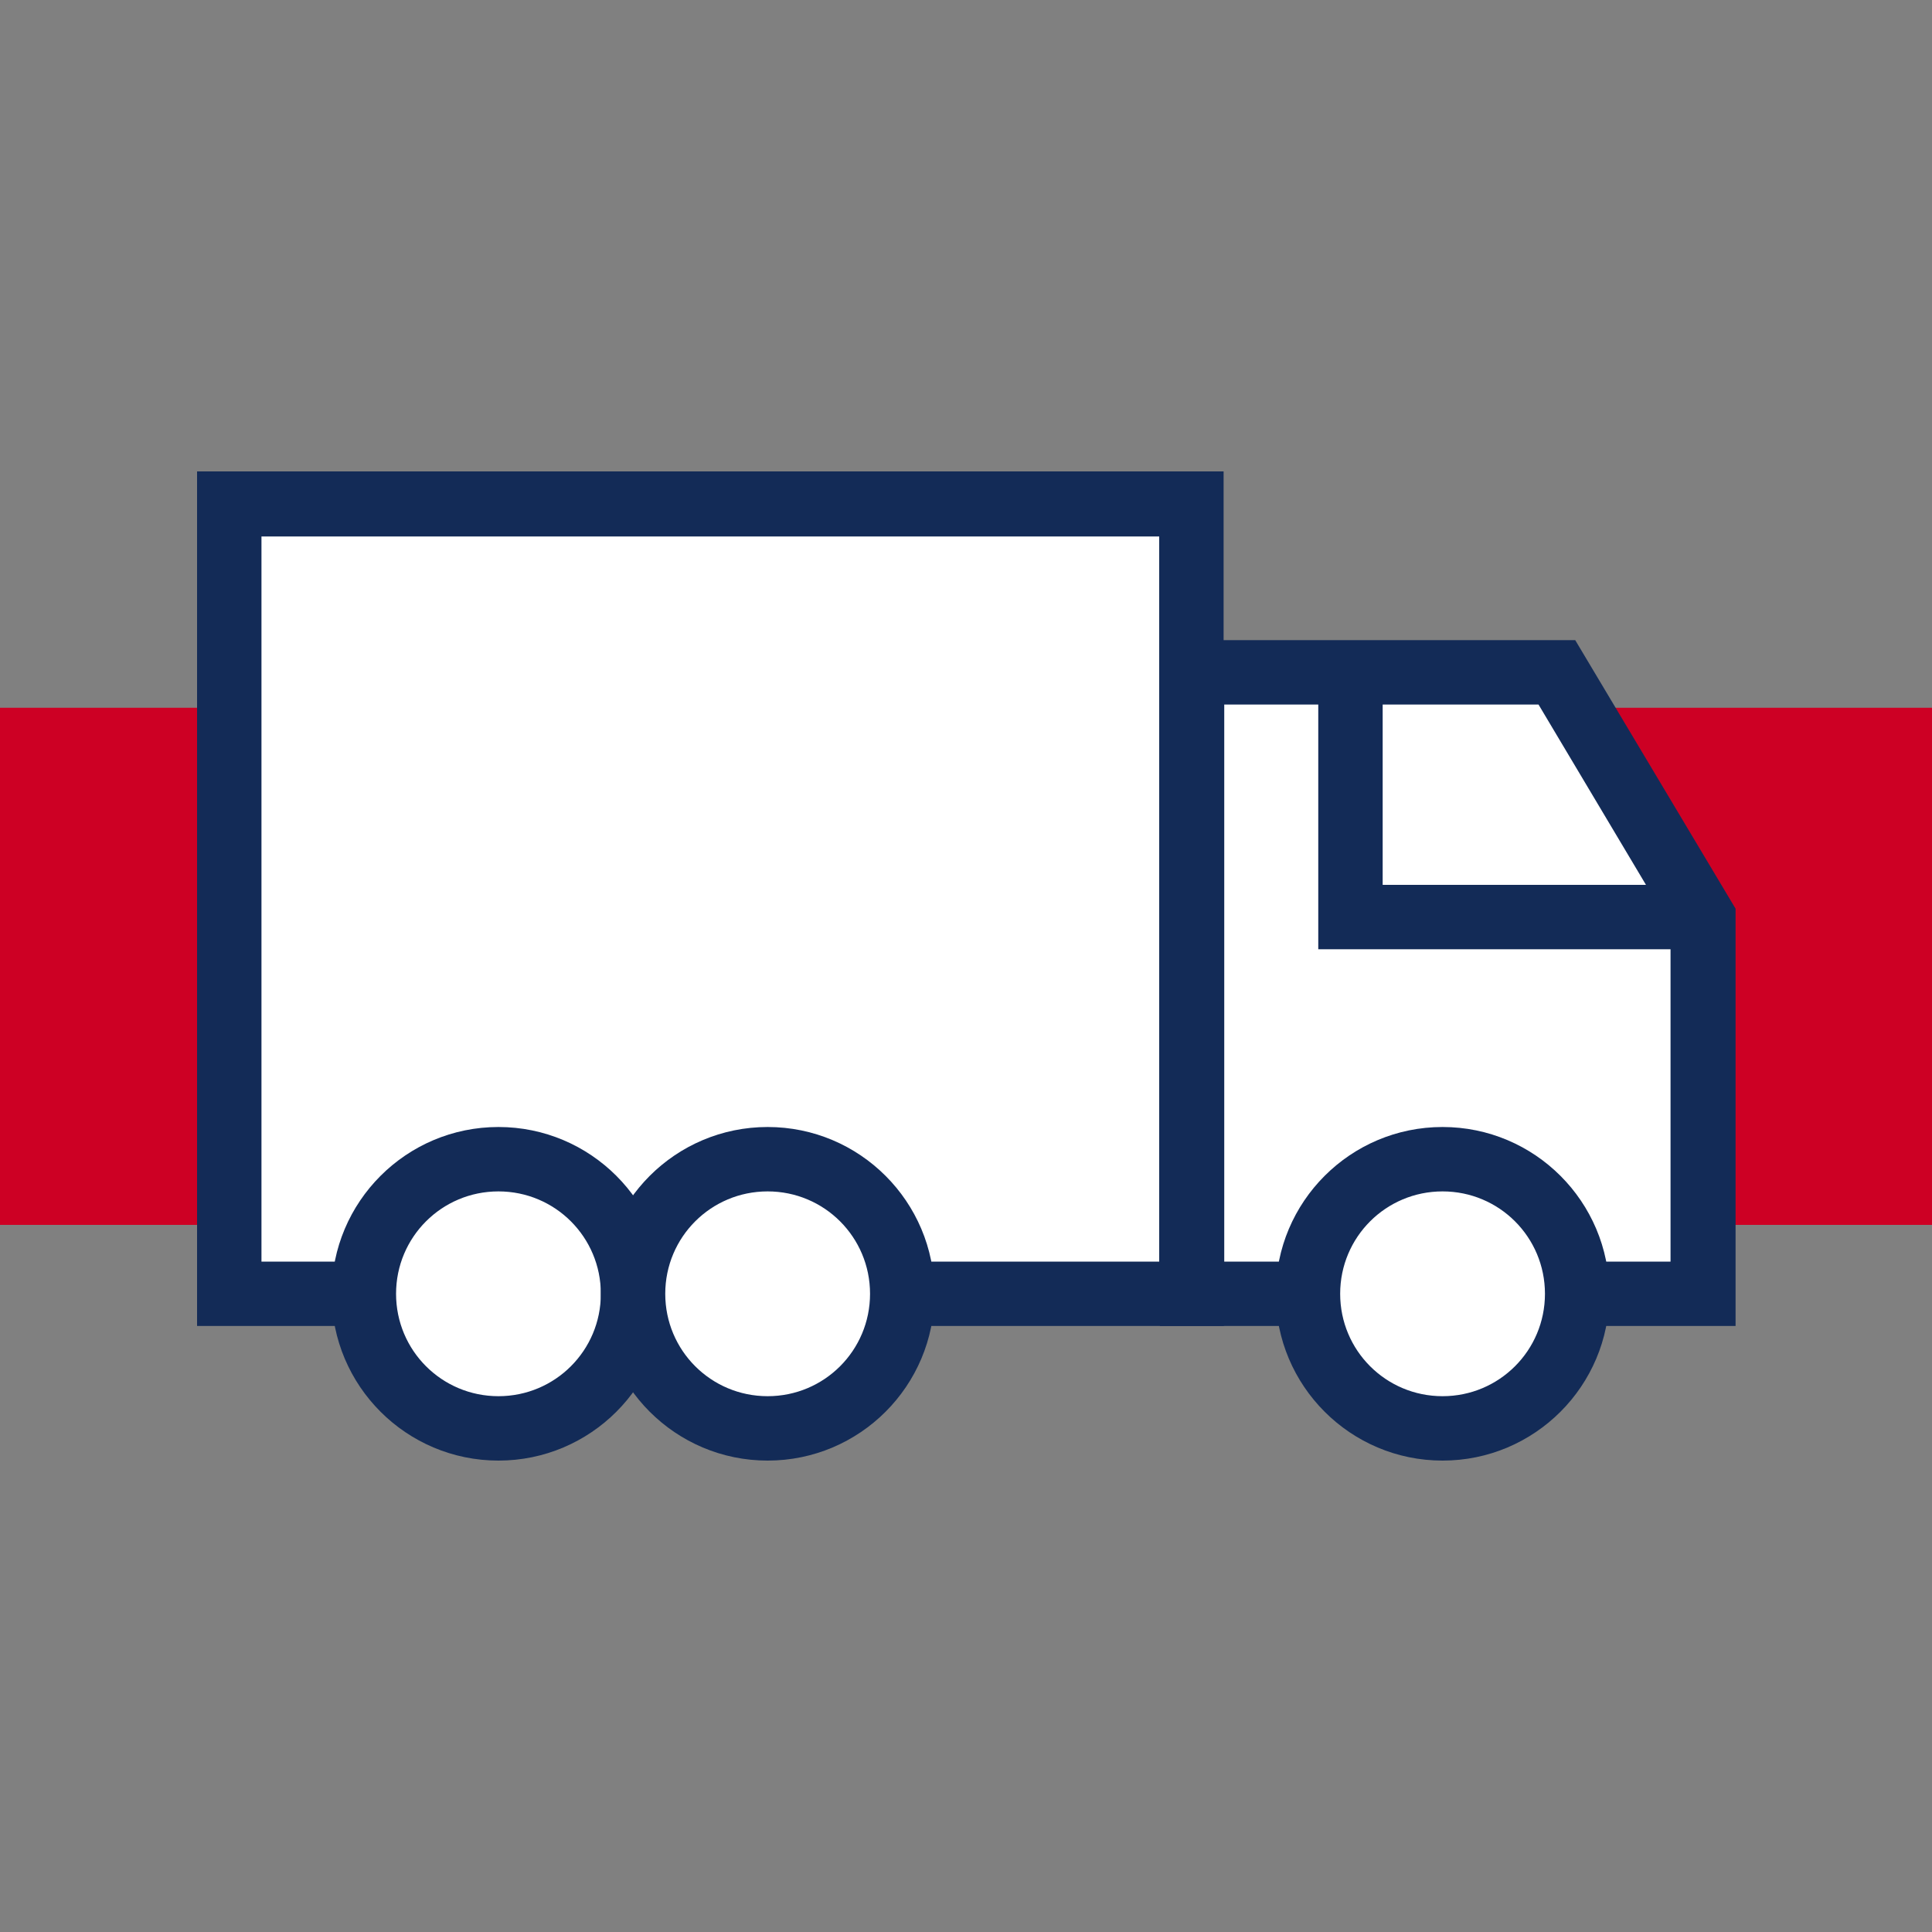
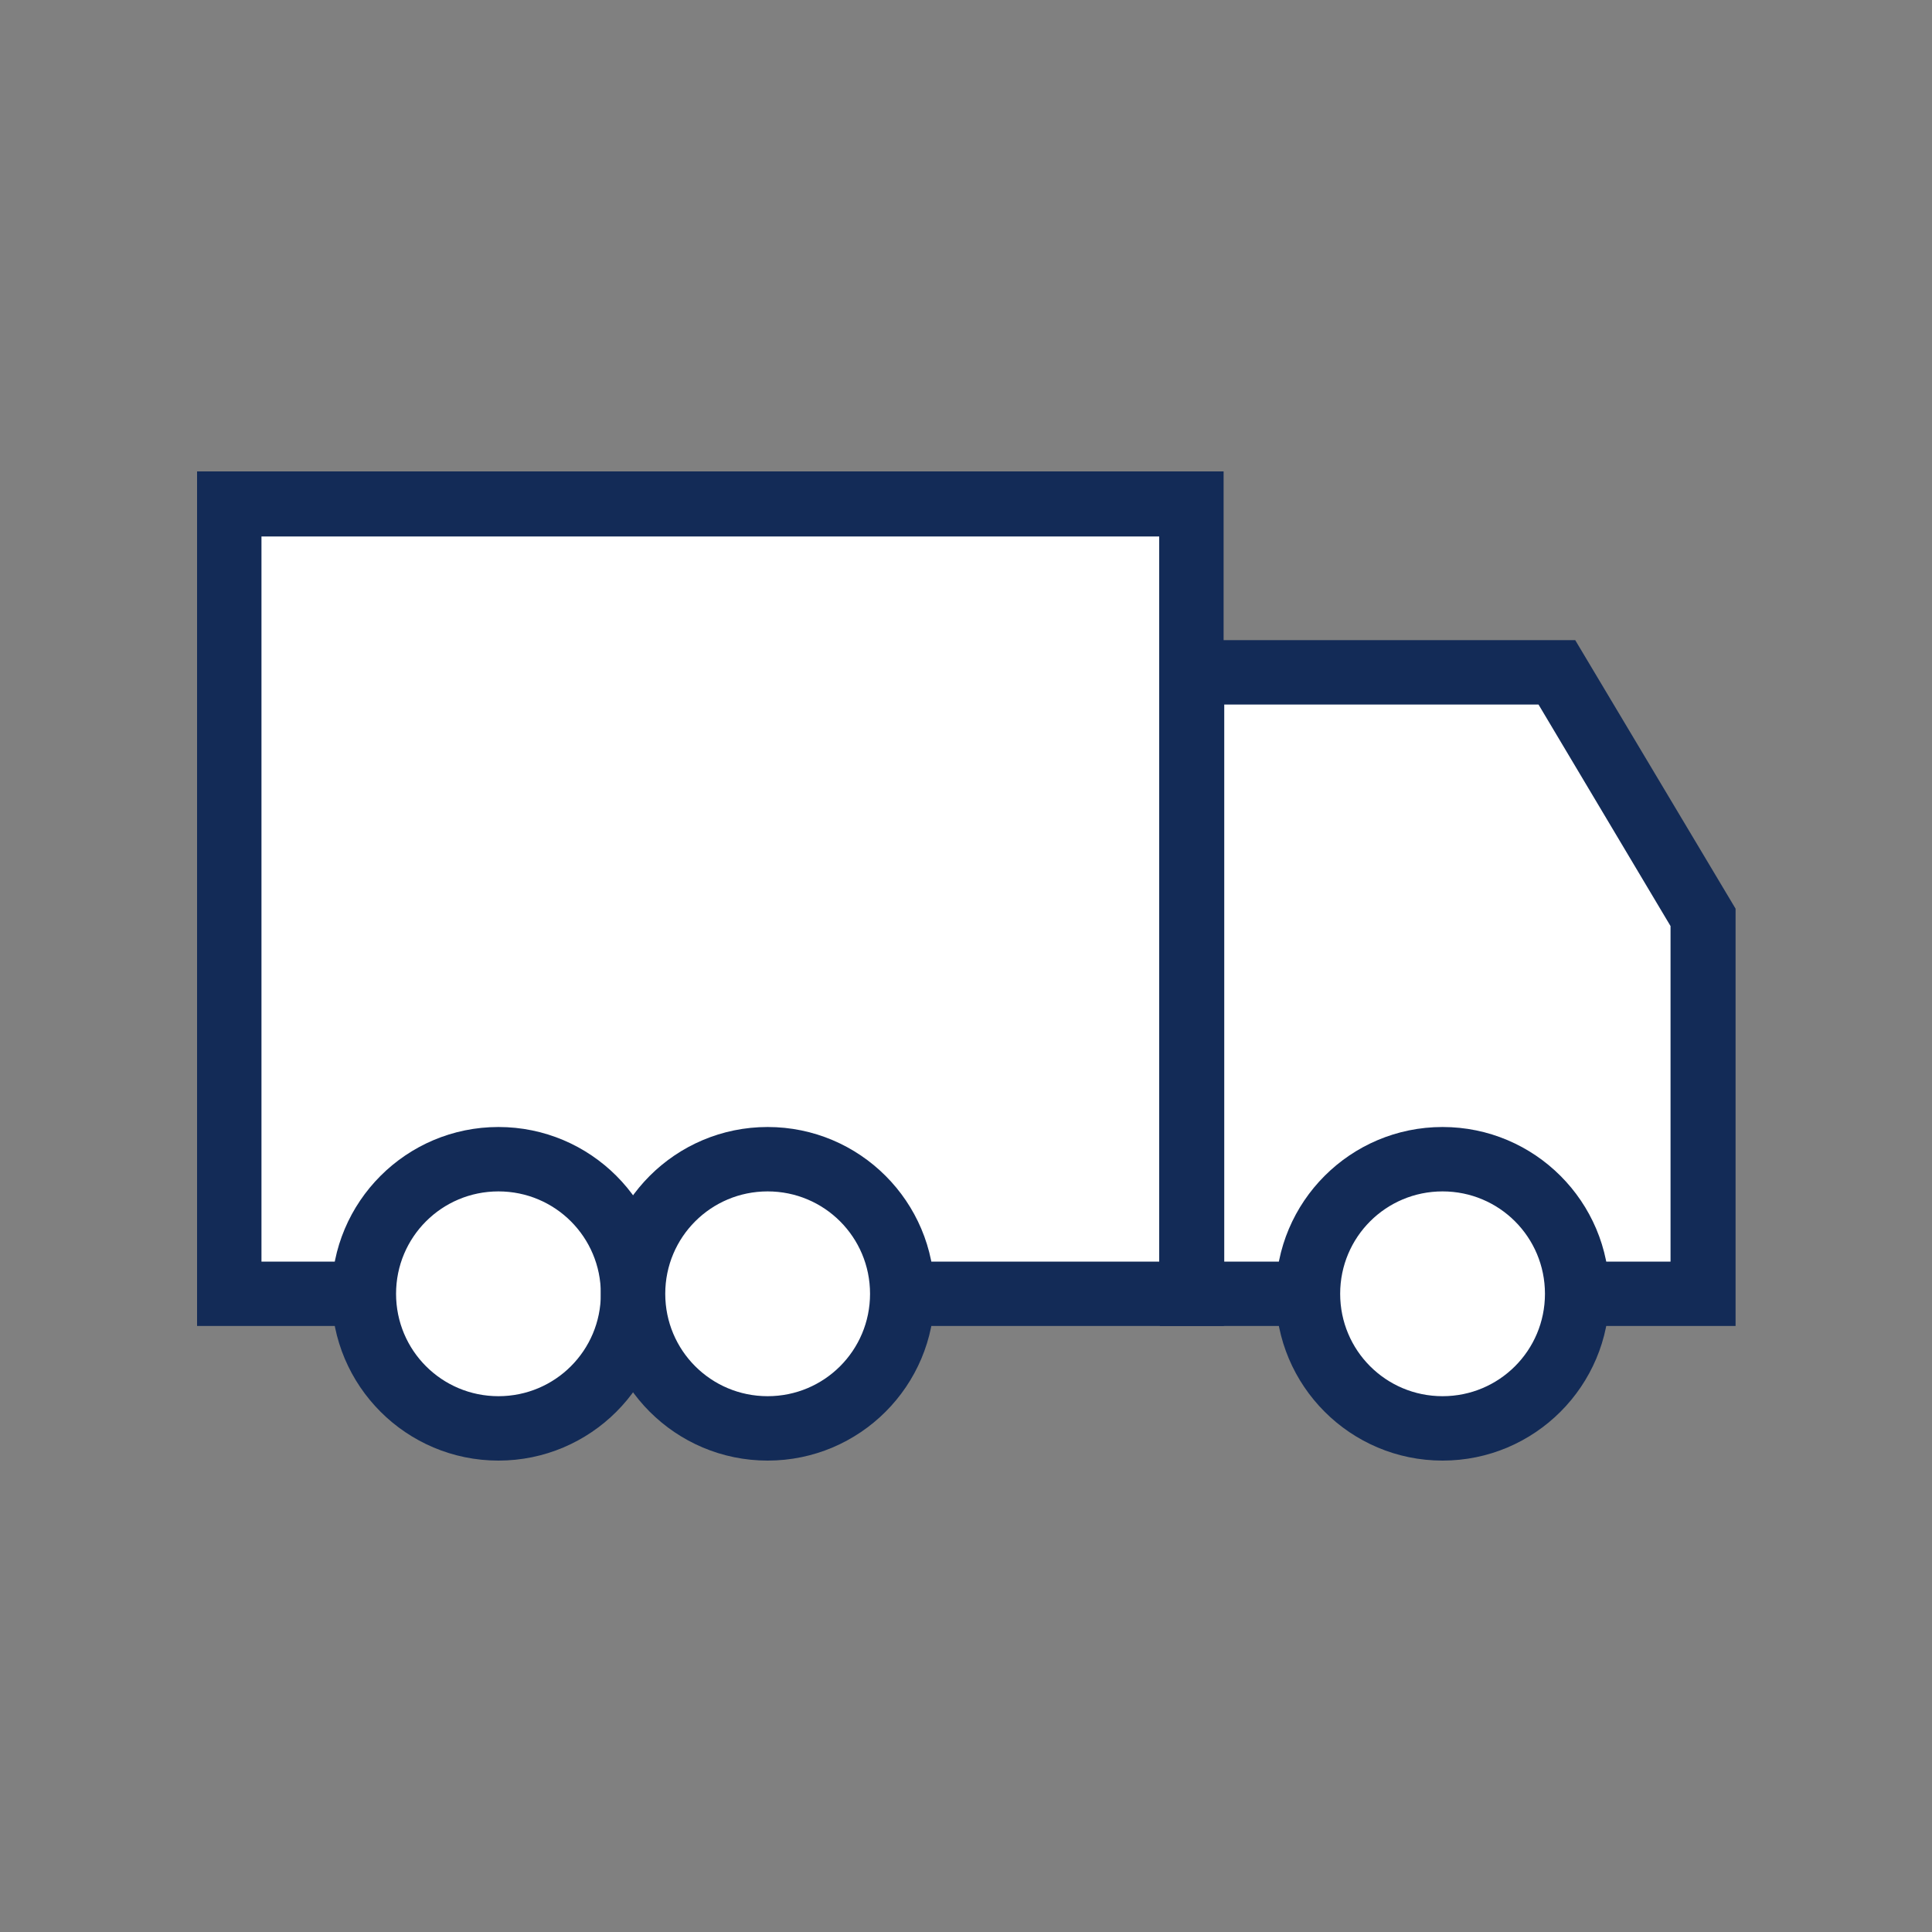
<svg xmlns="http://www.w3.org/2000/svg" id="Layer_1" data-name="Layer 1" viewBox="0 0 30 30">
  <rect x="0" y="0" width="30" height="30" fill="#808080" stroke="none" />
  <defs>
    <style>
      .cls-1 {
        fill: #132b57;
      }

      .cls-2 {
        fill: #cd0024;
      }

      .cls-3 {
        fill: #fff;
      }
    </style>
  </defs>
-   <rect class="cls-2" y="10.99" width="30" height="8.03" />
  <g>
    <g>
      <rect class="cls-3" x="3.56" y="7.82" width="14.94" height="12.26" />
      <path class="cls-1" d="M19.01,20.59H3.06V7.32h15.94v13.26ZM4.06,19.59h13.94v-11.26H4.06v11.26Z" />
    </g>
    <g>
      <polygon class="cls-3" points="26.44 20.09 26.44 14.24 24.17 10.44 18.51 10.44 18.51 20.09 26.44 20.09" />
      <path class="cls-1" d="M26.94,20.59h-8.93v-10.65h6.45l2.49,4.17v6.48ZM19.01,19.59h6.93v-5.21l-2.05-3.44h-4.88v8.65Z" />
    </g>
-     <polygon class="cls-1" points="26.44 14.74 20.47 14.74 20.47 10.44 21.47 10.44 21.47 13.74 26.44 13.74 26.44 14.74" />
    <g>
      <circle class="cls-3" cx="7.74" cy="20.09" r="2.09" />
      <path class="cls-1" d="M7.74,22.68c-1.43,0-2.59-1.16-2.59-2.59s1.16-2.59,2.59-2.59,2.59,1.16,2.59,2.59-1.16,2.59-2.59,2.59ZM7.74,18.5c-.88,0-1.59.71-1.59,1.59s.71,1.59,1.59,1.59,1.59-.71,1.59-1.59-.71-1.59-1.59-1.59Z" />
    </g>
    <g>
      <circle class="cls-3" cx="11.92" cy="20.09" r="2.09" />
      <path class="cls-1" d="M11.92,22.68c-1.43,0-2.59-1.16-2.59-2.59s1.16-2.59,2.59-2.59,2.59,1.16,2.59,2.59-1.16,2.59-2.59,2.59ZM11.92,18.5c-.88,0-1.59.71-1.59,1.59s.71,1.59,1.59,1.59,1.59-.71,1.59-1.59-.71-1.59-1.59-1.59Z" />
    </g>
    <g>
      <circle class="cls-3" cx="22.4" cy="20.09" r="2.09" />
      <path class="cls-1" d="M22.4,22.68c-1.43,0-2.59-1.16-2.59-2.59s1.16-2.59,2.59-2.59,2.59,1.16,2.59,2.59-1.16,2.59-2.59,2.59ZM22.4,18.5c-.88,0-1.59.71-1.59,1.59s.71,1.59,1.59,1.59,1.59-.71,1.59-1.59-.71-1.59-1.59-1.59Z" />
    </g>
  </g>
</svg>